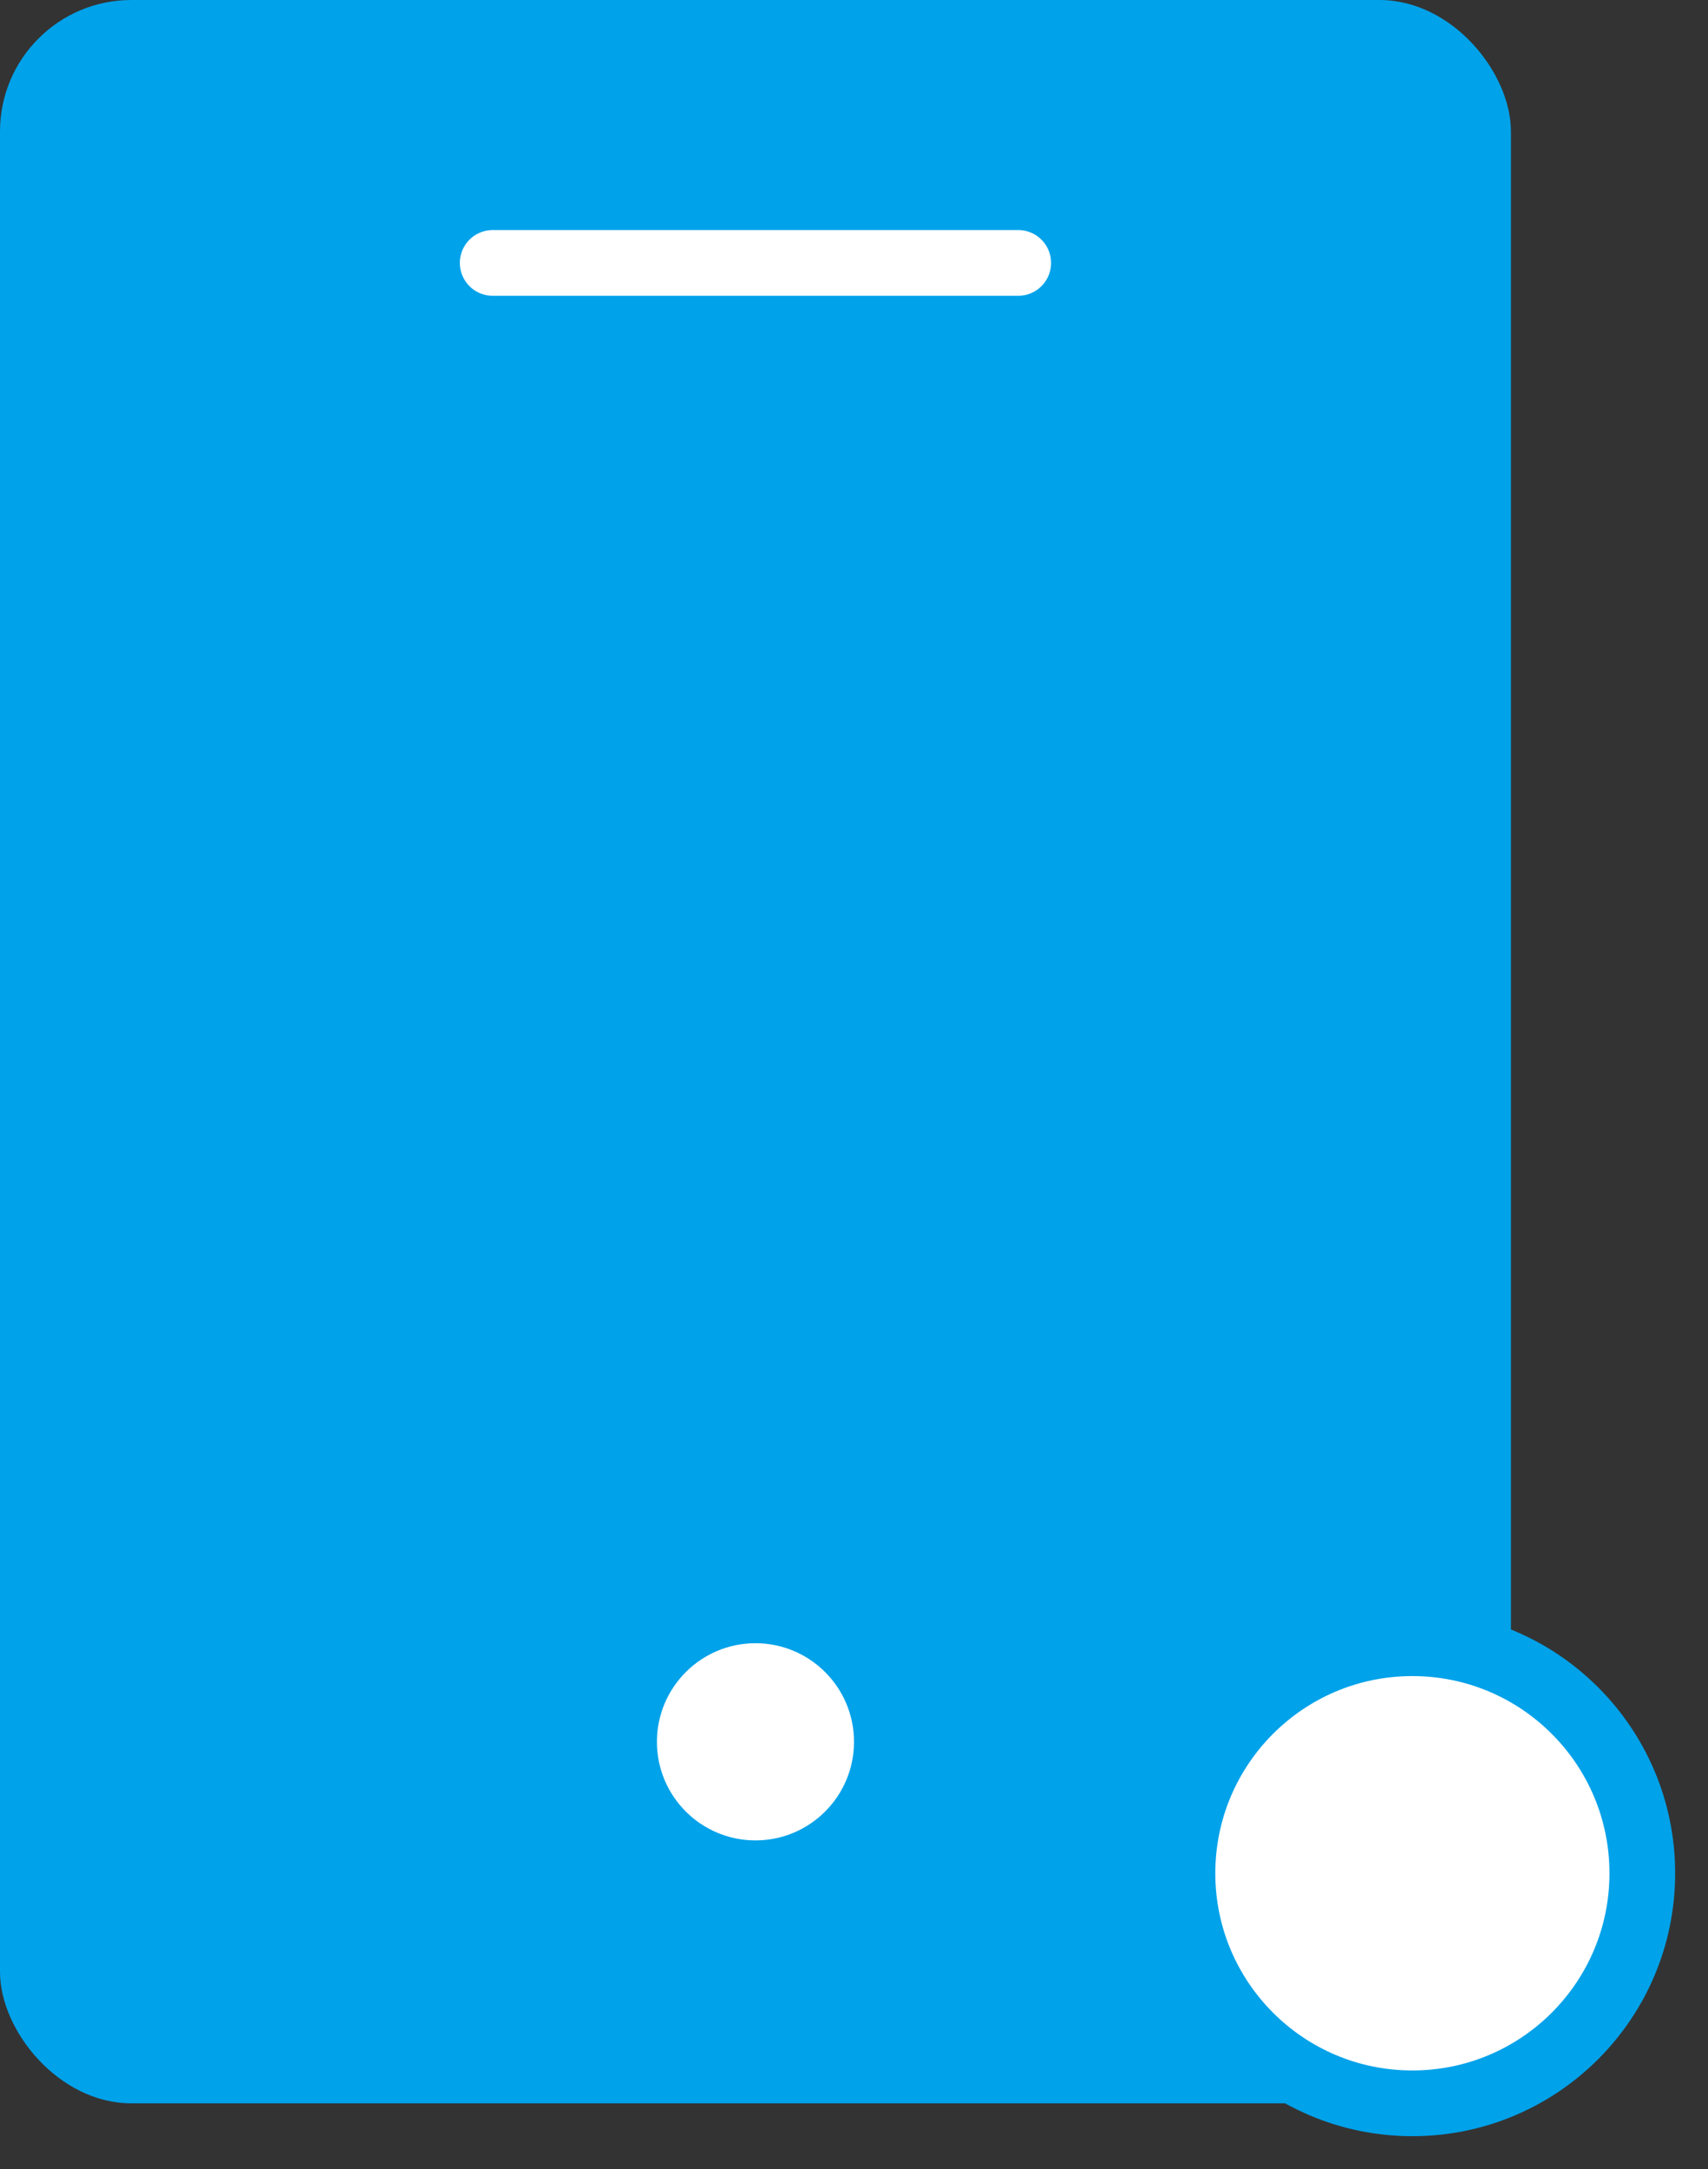
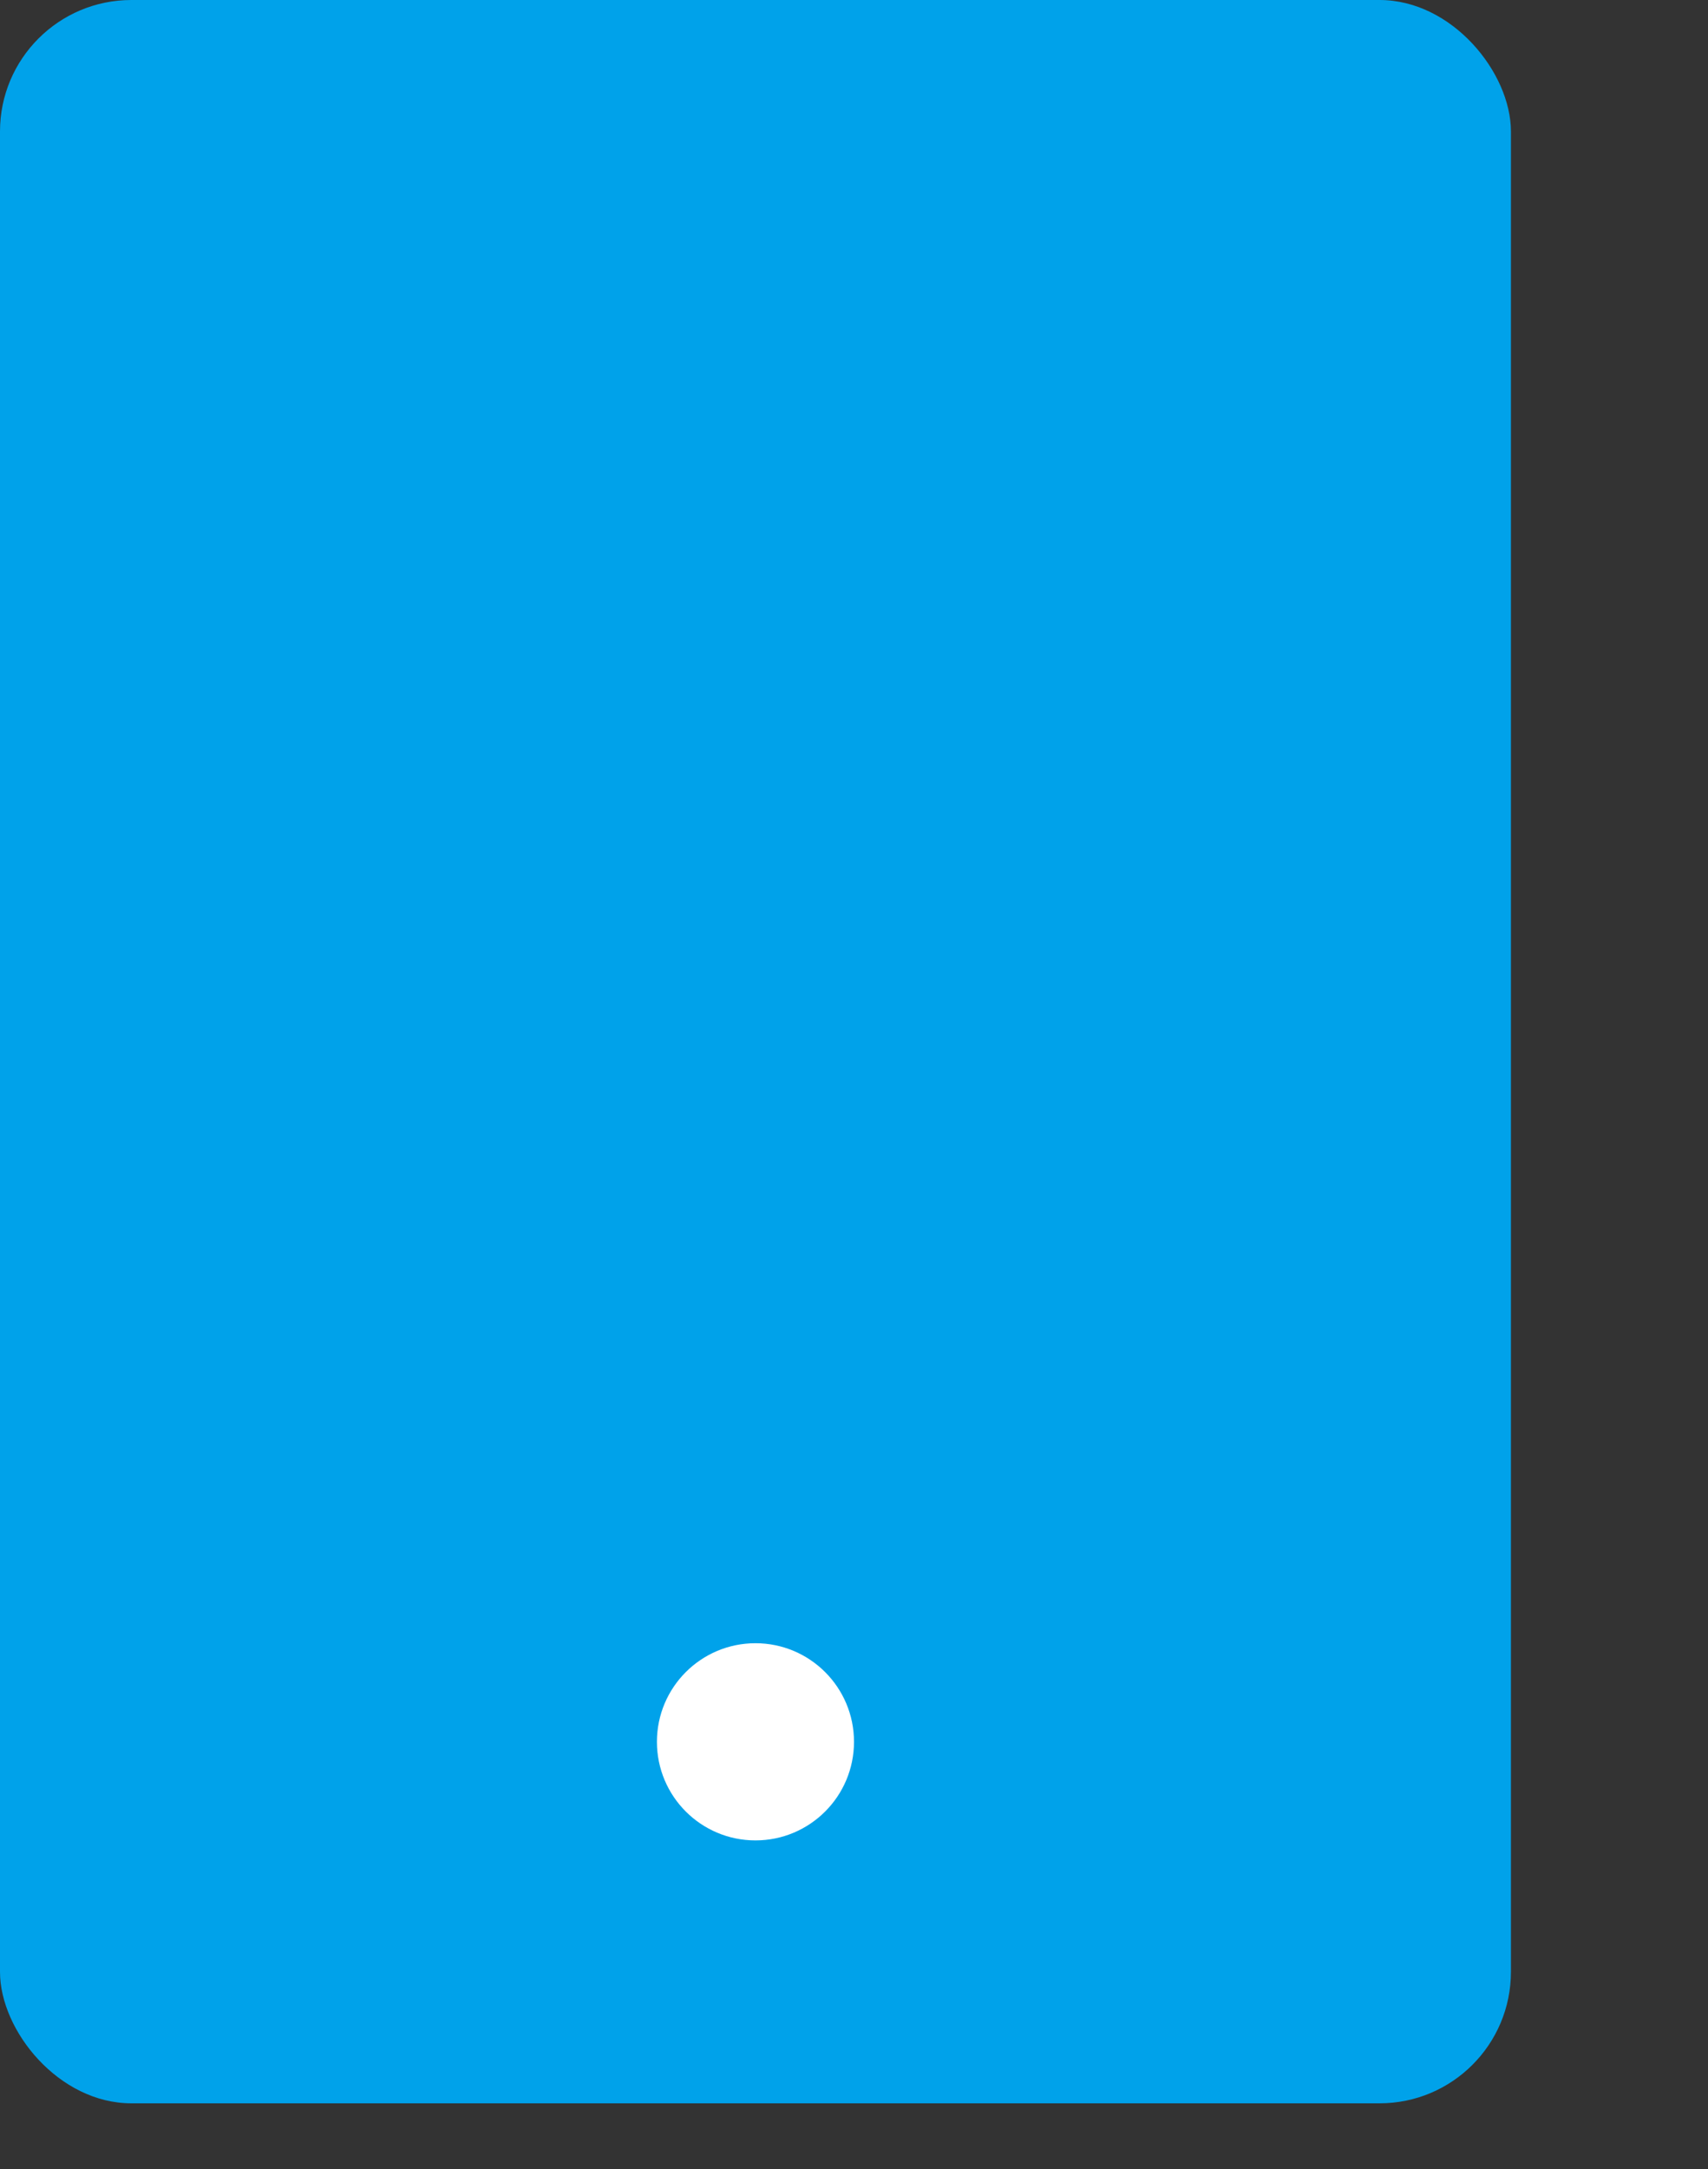
<svg xmlns="http://www.w3.org/2000/svg" width="26px" height="33px" viewBox="0 0 26 33" version="1.1">
  <rect x="0" y="0" width="26" height="33" fill="#333333" stroke="none" />
  <title>E8D19E7C-8696-45B3-B471-0433FBAA4992</title>
  <desc>Created with sketchtool.</desc>
  <g id="-" stroke="none" stroke-width="1" fill="none" fill-rule="evenodd">
    <g id="购买页" transform="translate(-1179, -218)">
      <g id="编组-8" transform="translate(1179, 218)">
        <g id="编组-5复制">
          <rect id="矩形复制-3" fill="#00A2EA" x="0" y="0" width="23" height="32" rx="2" />
-           <path d="M7.5,4 L15.5,4" id="直线-3" stroke="#FFFFFF" stroke-linecap="round" />
-           <circle id="椭圆形" stroke="#00A2EA" fill="#FFFFFF" cx="21.5" cy="28.5" r="3.5" />
        </g>
        <circle id="椭圆形" fill="#FFFFFF" cx="11.5" cy="26.5" r="1.5" />
      </g>
    </g>
  </g>
</svg>